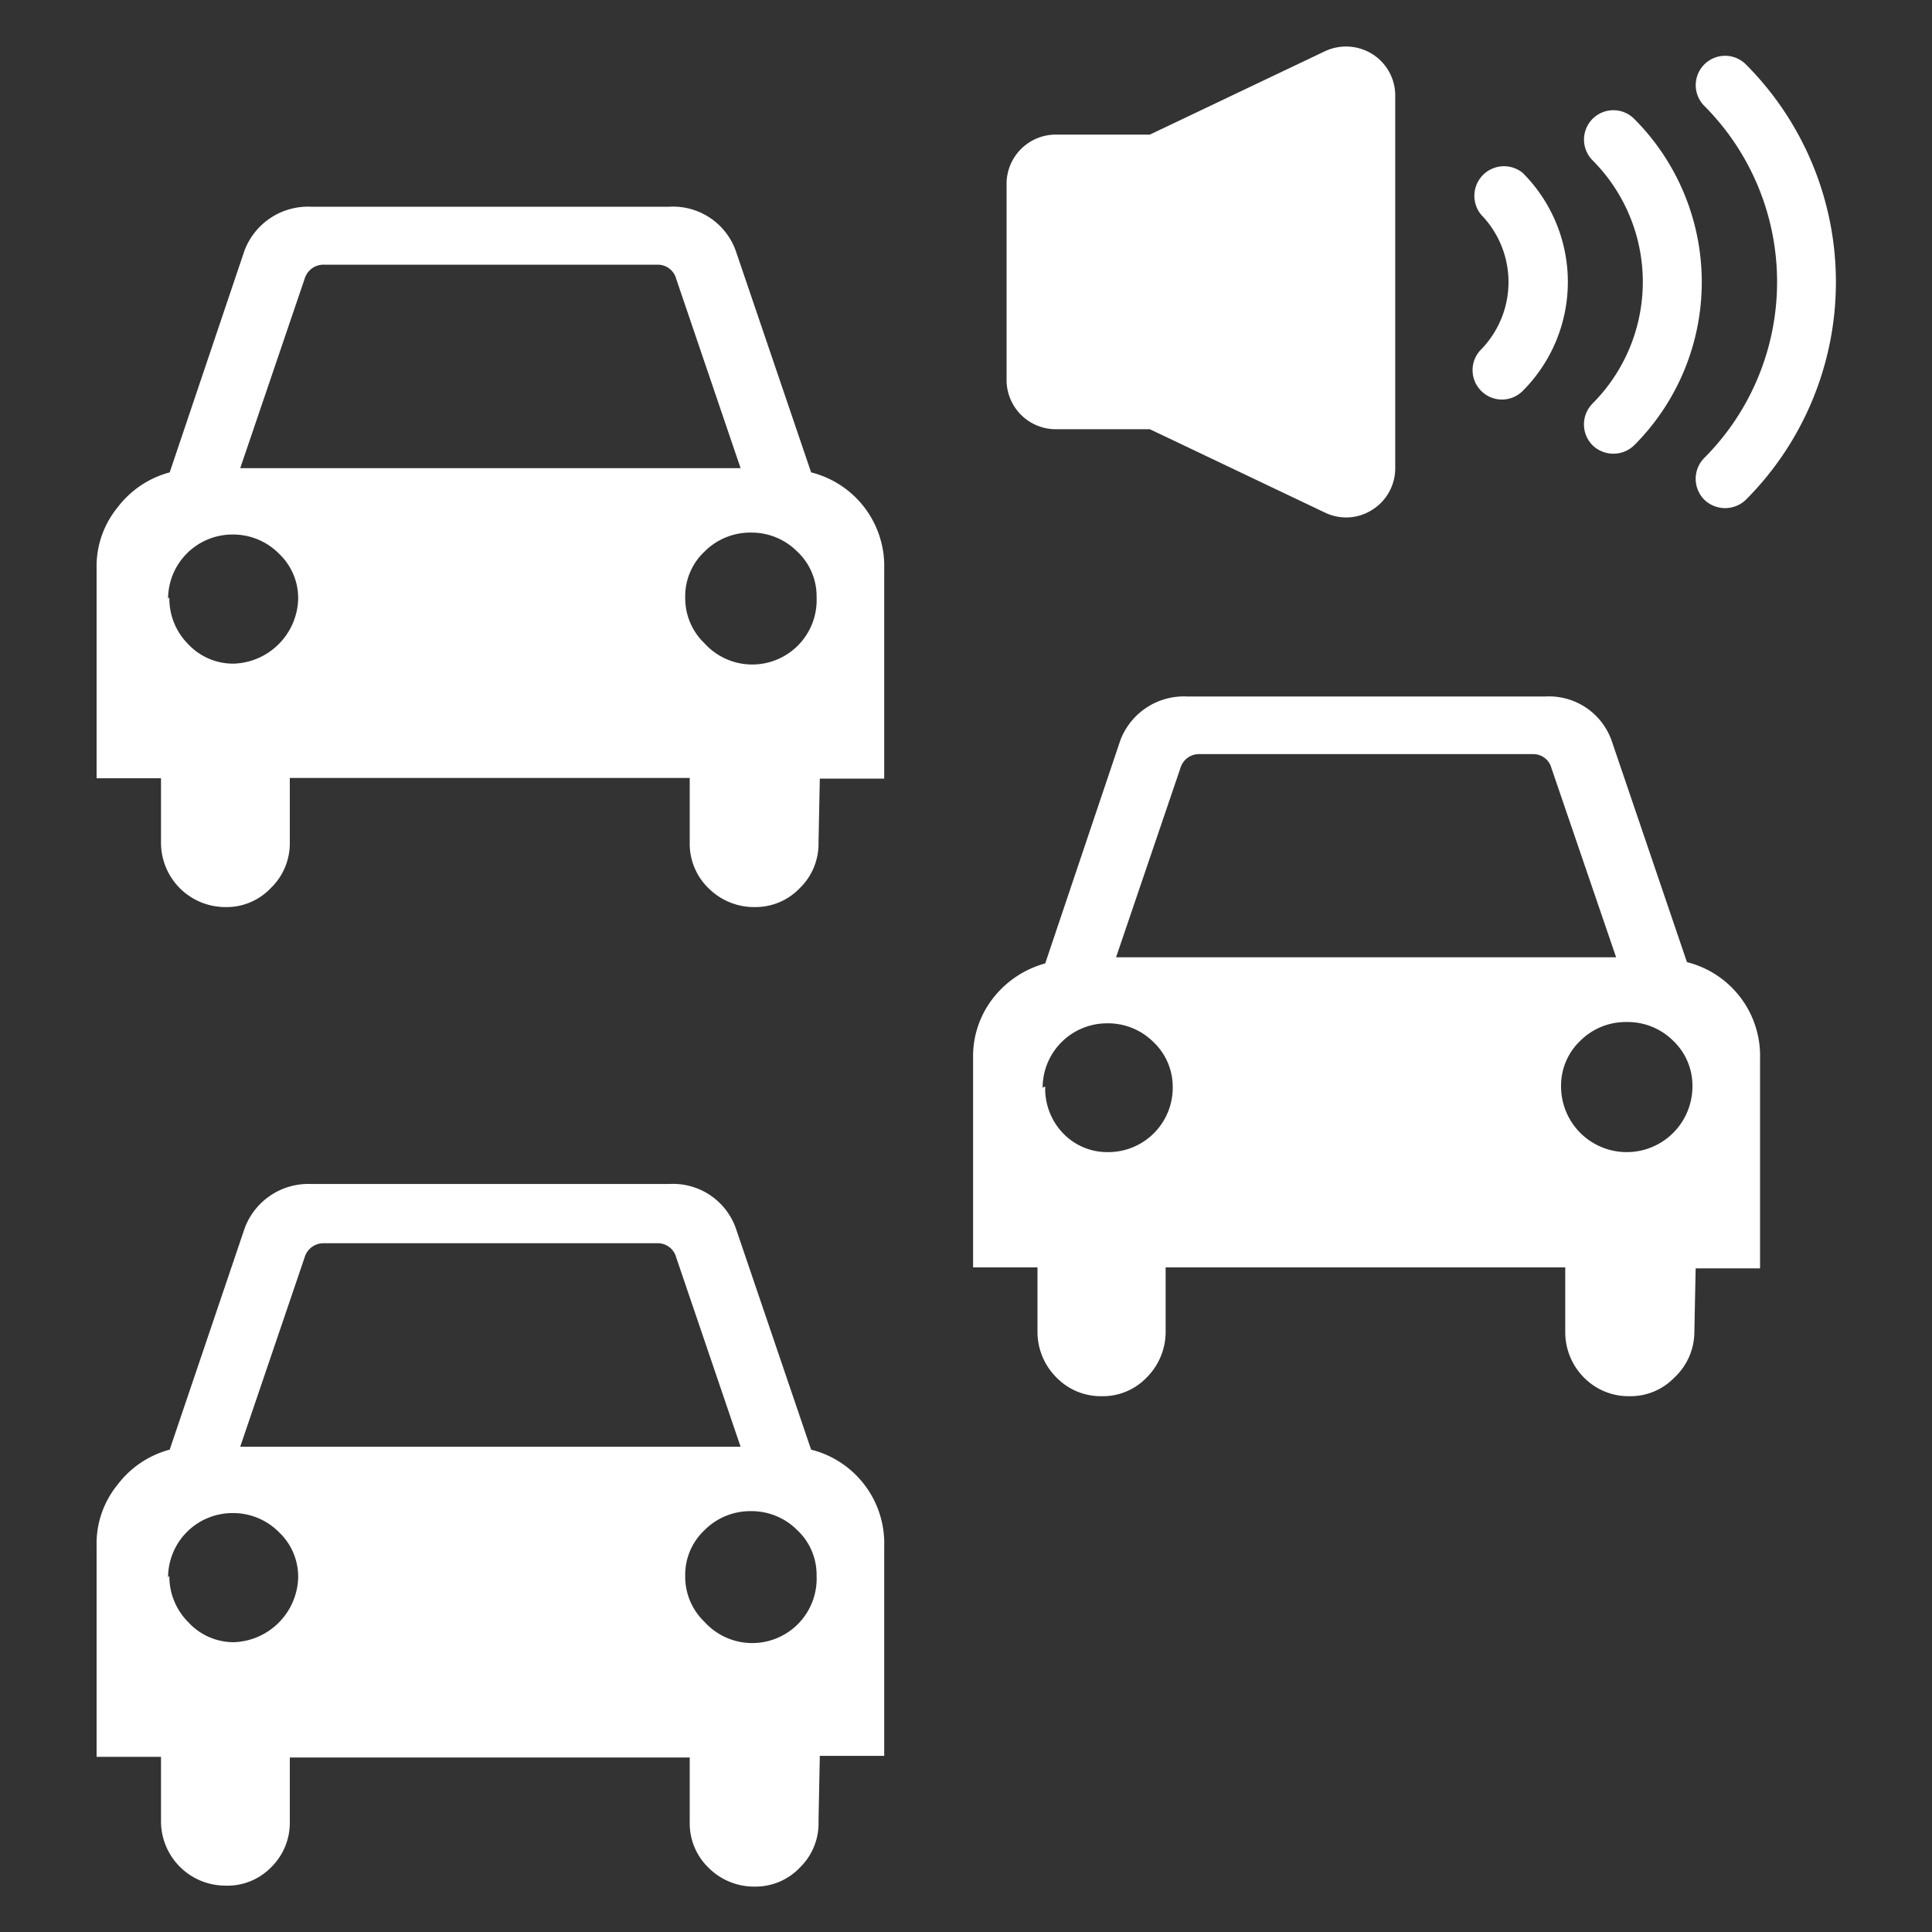
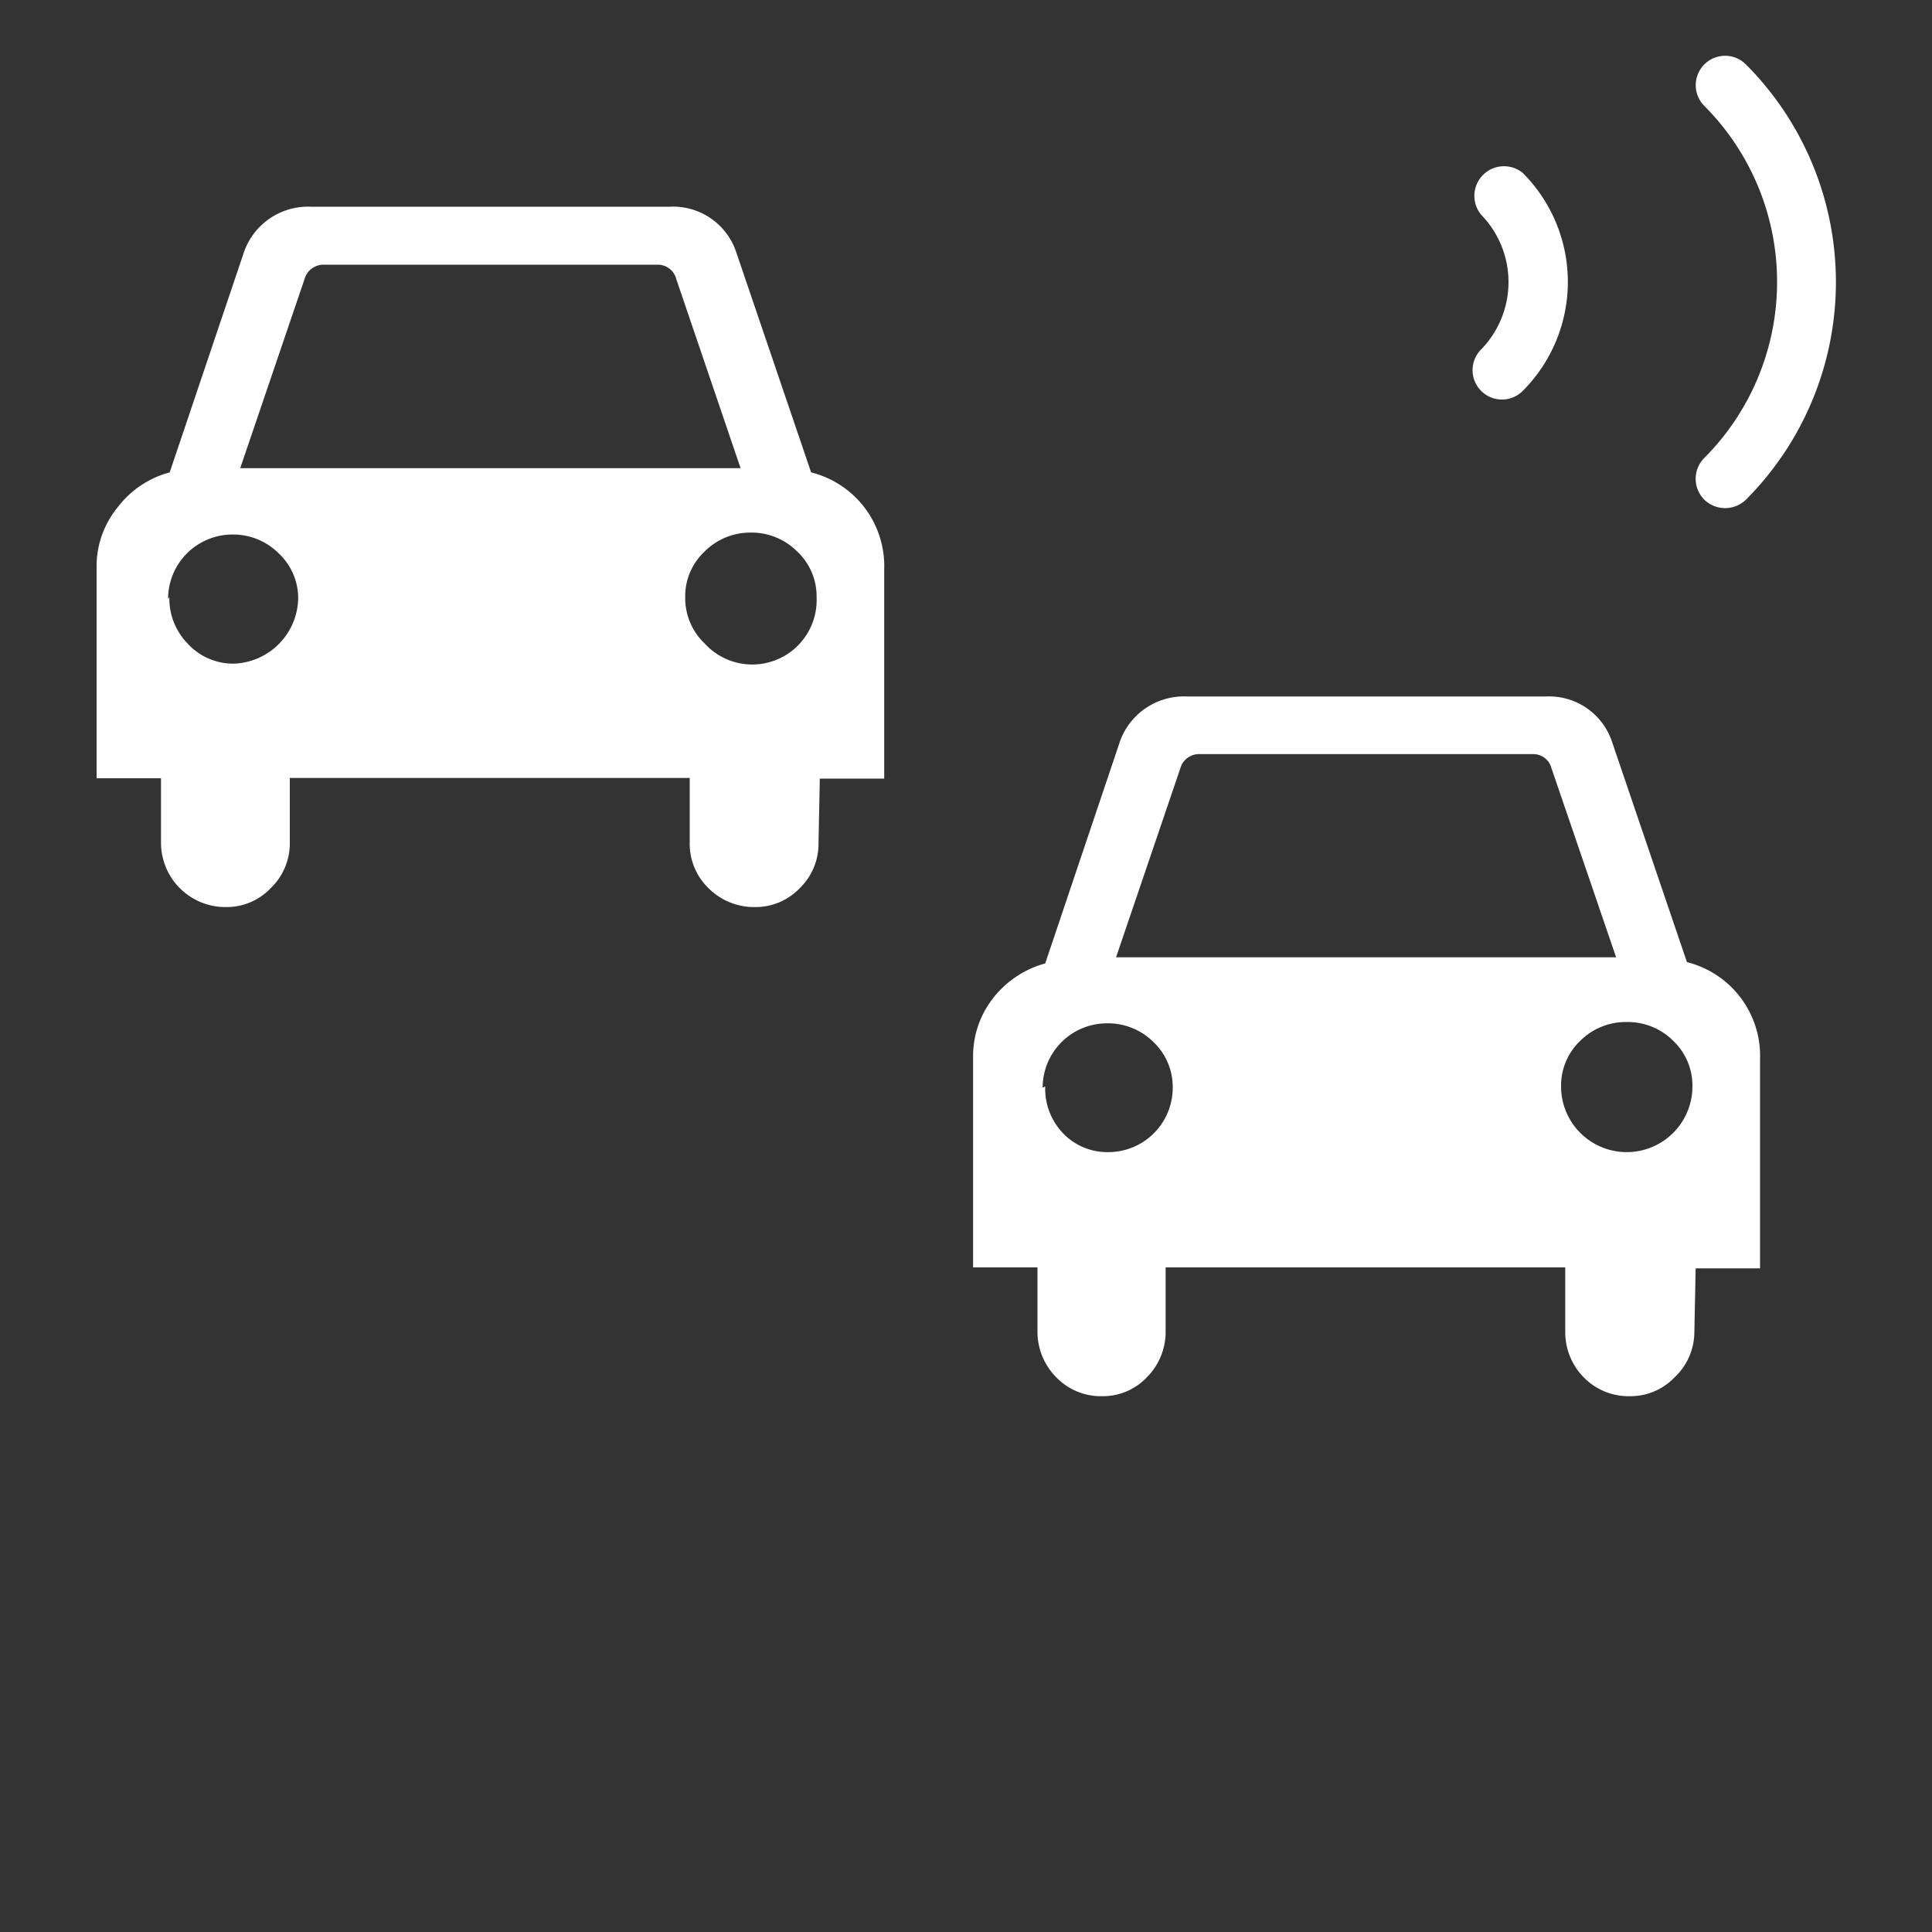
<svg xmlns="http://www.w3.org/2000/svg" id="Capa_1" data-name="Capa 1" viewBox="0 0 60 60">
  <rect x="0" y="0" width="60" height="60" fill="#333333" stroke="none" />
  <defs>
    <clipPath id="clip-path">
      <path id="SVGID" d="M2196.32-4357a9.9,9.9,0,0,1-3,.81,5.17,5.17,0,0,0,2.28-2.85,10.9,10.9,0,0,1-3.29,1.26,5.1,5.1,0,0,0-3.75-1.64,5.16,5.16,0,0,0-5.16,5.15,5.44,5.44,0,0,0,.13,1.17,14.59,14.59,0,0,1-10.62-5.37,5,5,0,0,0-.7,2.59,5.1,5.1,0,0,0,2.3,4.28,5.11,5.11,0,0,1-2.34-.64v.07a5.19,5.19,0,0,0,4.14,5.06,5.59,5.59,0,0,1-1.37.16,4.4,4.4,0,0,1-1-.08,5.13,5.13,0,0,0,4.81,3.57,10.28,10.28,0,0,1-6.4,2.21,9.9,9.9,0,0,1-1.23-.08,14.53,14.53,0,0,0,7.9,2.33,14.57,14.57,0,0,0,14.67-14.67c0-.21,0-.43,0-.65a10.77,10.77,0,0,0,2.58-2.68" fill="#3cb44b" clip-rule="evenodd" />
    </clipPath>
  </defs>
  <title>ranking</title>
  <path id="SVGID-2" data-name="SVGID" d="M2196.32-4357a9.9,9.9,0,0,1-3,.81,5.17,5.17,0,0,0,2.28-2.85,10.9,10.9,0,0,1-3.29,1.26,5.1,5.1,0,0,0-3.75-1.64,5.16,5.16,0,0,0-5.16,5.15,5.44,5.44,0,0,0,.13,1.17,14.59,14.59,0,0,1-10.62-5.37,5,5,0,0,0-.7,2.59,5.1,5.1,0,0,0,2.3,4.28,5.11,5.11,0,0,1-2.34-.64v.07a5.19,5.19,0,0,0,4.14,5.06,5.59,5.59,0,0,1-1.37.16,4.4,4.4,0,0,1-1-.08,5.13,5.13,0,0,0,4.81,3.57,10.28,10.28,0,0,1-6.4,2.21,9.9,9.9,0,0,1-1.23-.08,14.53,14.53,0,0,0,7.9,2.33,14.57,14.57,0,0,0,14.67-14.67c0-.21,0-.43,0-.65a10.77,10.77,0,0,0,2.58-2.68" fill="#3cb44b" fill-rule="evenodd" />
  <g clip-path="url(#clip-path)">
    <rect x="-190.7" y="-4525.87" width="3015.18" height="12512.98" fill="#3cb44b" />
  </g>
-   <path d="M25.42,56.55A1.92,1.92,0,0,1,24.84,58a1.9,1.9,0,0,1-1.39.59A2,2,0,0,1,22,58a1.92,1.92,0,0,1-.58-1.42v-2H9v2A1.93,1.93,0,0,1,8.41,58,1.89,1.89,0,0,1,7,58.56a2,2,0,0,1-2-2v-2H3V48a2.89,2.89,0,0,1,.65-1.89,3,3,0,0,1,1.62-1.09l2.33-6.88a2.11,2.11,0,0,1,2.07-1.37H20.78a2.07,2.07,0,0,1,2.07,1.37l2.34,6.88a3,3,0,0,1,2.27,3v6.51h-2Zm-2.1-9.62a2,2,0,0,0-1.44.59,1.9,1.9,0,0,0-.6,1.42,1.94,1.94,0,0,0,.6,1.43,2,2,0,0,0,3.48-1.43,1.9,1.9,0,0,0-.6-1.42A2,2,0,0,0,23.32,46.93ZM21,39.05a.59.59,0,0,0-.56-.44H10.06a.61.61,0,0,0-.6.44l-2,5.88H23ZM5.26,48.94a2,2,0,0,0,.58,1.43A1.91,1.91,0,0,0,7.26,51a2.07,2.07,0,0,0,2-2,1.9,1.9,0,0,0-.6-1.42,2,2,0,0,0-1.44-.59,2,2,0,0,0-2,2Z" fill="#fff" />
  <path d="M52.62,41.36A1.94,1.94,0,0,1,52,42.78a1.89,1.89,0,0,1-1.39.58,1.94,1.94,0,0,1-1.42-.58,2,2,0,0,1-.58-1.42v-2H36.2v2a2,2,0,0,1-.59,1.42,1.88,1.88,0,0,1-1.38.58,1.92,1.92,0,0,1-1.42-.58,2,2,0,0,1-.59-1.42v-2h-2V32.84A2.93,2.93,0,0,1,30.84,31a3.08,3.08,0,0,1,1.62-1.08L34.79,23a2.11,2.11,0,0,1,2.08-1.37H48A2.06,2.06,0,0,1,50.05,23l2.34,6.88a3,3,0,0,1,2.27,3v6.51h-2Zm-2.1-9.62a2,2,0,0,0-1.44.58,1.92,1.92,0,0,0-.6,1.42,2,2,0,0,0,4.08,0,1.92,1.92,0,0,0-.6-1.42A2,2,0,0,0,50.52,31.74Zm-2.34-7.89a.58.58,0,0,0-.56-.43H37.26a.6.6,0,0,0-.6.43l-2,5.88H50.19ZM32.46,33.74A2,2,0,0,0,33,35.18a1.9,1.9,0,0,0,1.42.6,2,2,0,0,0,2-2,1.92,1.92,0,0,0-.6-1.42,2,2,0,0,0-1.44-.58,2,2,0,0,0-2,2Z" fill="#fff" />
  <path d="M25.42,26.16a1.92,1.92,0,0,1-.58,1.42,1.9,1.9,0,0,1-1.39.59A2,2,0,0,1,22,27.58a1.92,1.92,0,0,1-.58-1.42v-2H9v2a1.93,1.93,0,0,1-.59,1.42A1.89,1.89,0,0,1,7,28.17a2,2,0,0,1-2-2v-2H3V17.65a2.89,2.89,0,0,1,.65-1.89,3,3,0,0,1,1.62-1.09L7.59,7.79A2.11,2.11,0,0,1,9.66,6.42H20.78a2.07,2.07,0,0,1,2.07,1.37l2.34,6.88a3,3,0,0,1,2.27,3v6.51h-2Zm-2.1-9.62a2,2,0,0,0-1.44.59,1.9,1.9,0,0,0-.6,1.42,1.94,1.94,0,0,0,.6,1.43,2,2,0,0,0,3.48-1.43,1.9,1.9,0,0,0-.6-1.42A2,2,0,0,0,23.32,16.54ZM21,8.66a.59.59,0,0,0-.56-.44H10.06a.61.61,0,0,0-.6.44l-2,5.88H23ZM5.26,18.55A2,2,0,0,0,5.84,20a1.91,1.91,0,0,0,1.42.61,2.07,2.07,0,0,0,2-2,1.9,1.9,0,0,0-.6-1.42,2,2,0,0,0-1.44-.59,2,2,0,0,0-2,2Z" fill="#fff" />
-   <path d="M49.46,12.53a5.35,5.35,0,0,0,0-7.55.91.91,0,0,1,1.29-1.29,7.17,7.17,0,0,1,0,10.14.93.93,0,0,1-1.29,0,.92.92,0,0,1,0-1.3Z" fill="#fff" />
  <path d="M52.93,14.22a.92.92,0,0,0,0,1.3.93.93,0,0,0,1.29,0A9.57,9.57,0,0,0,54.22,2a.91.91,0,0,0-1.29,1.29,7.74,7.74,0,0,1,0,10.93Z" fill="#fff" />
  <path d="M46,12.14a.91.91,0,0,0,1.29,0,4.79,4.79,0,0,0,0-6.77A.92.92,0,0,0,46,6.67a3,3,0,0,1,0,4.18.91.91,0,0,0,0,1.29Z" fill="#fff" />
-   <path d="M42.62,1.68a1.54,1.54,0,0,0-1.47-.09L35.71,4.18H32.78A1.53,1.53,0,0,0,31.26,5.7v6.11h0a1.53,1.53,0,0,0,1.52,1.52h2.93l5.44,2.59a1.52,1.52,0,0,0,.66.15,1.5,1.5,0,0,0,.81-.24,1.52,1.52,0,0,0,.71-1.28V3A1.52,1.52,0,0,0,42.62,1.68Z" fill="#fff" />
</svg>